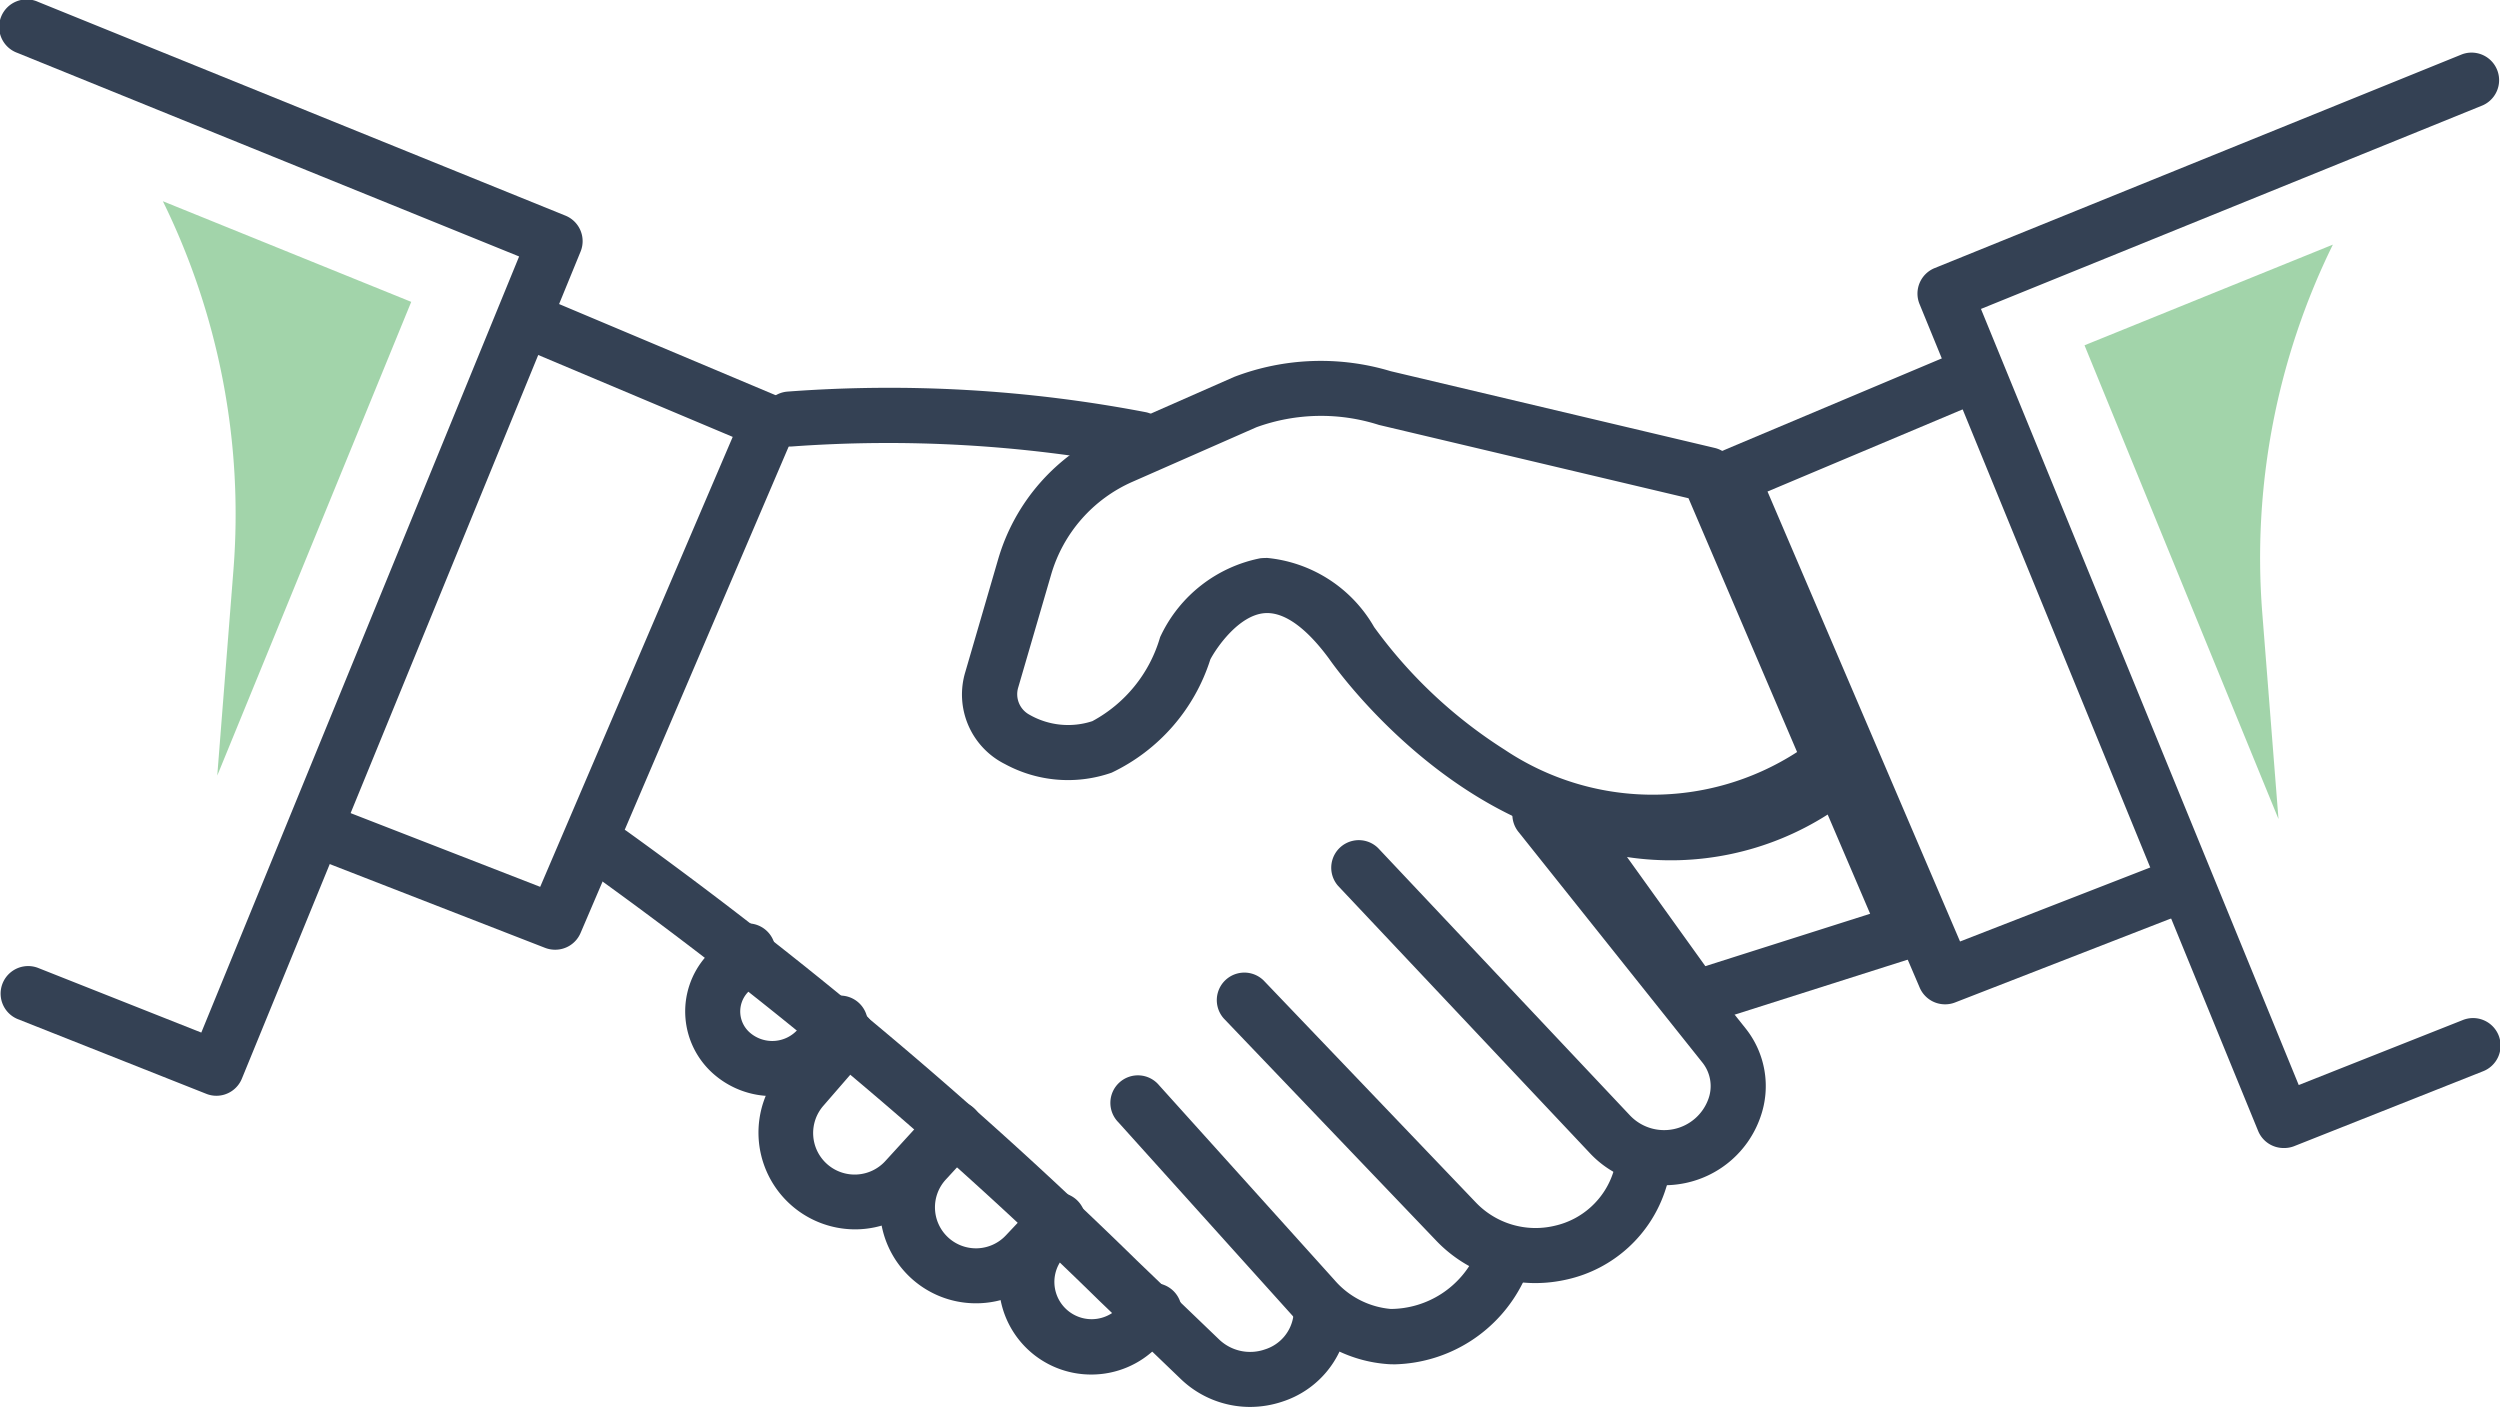
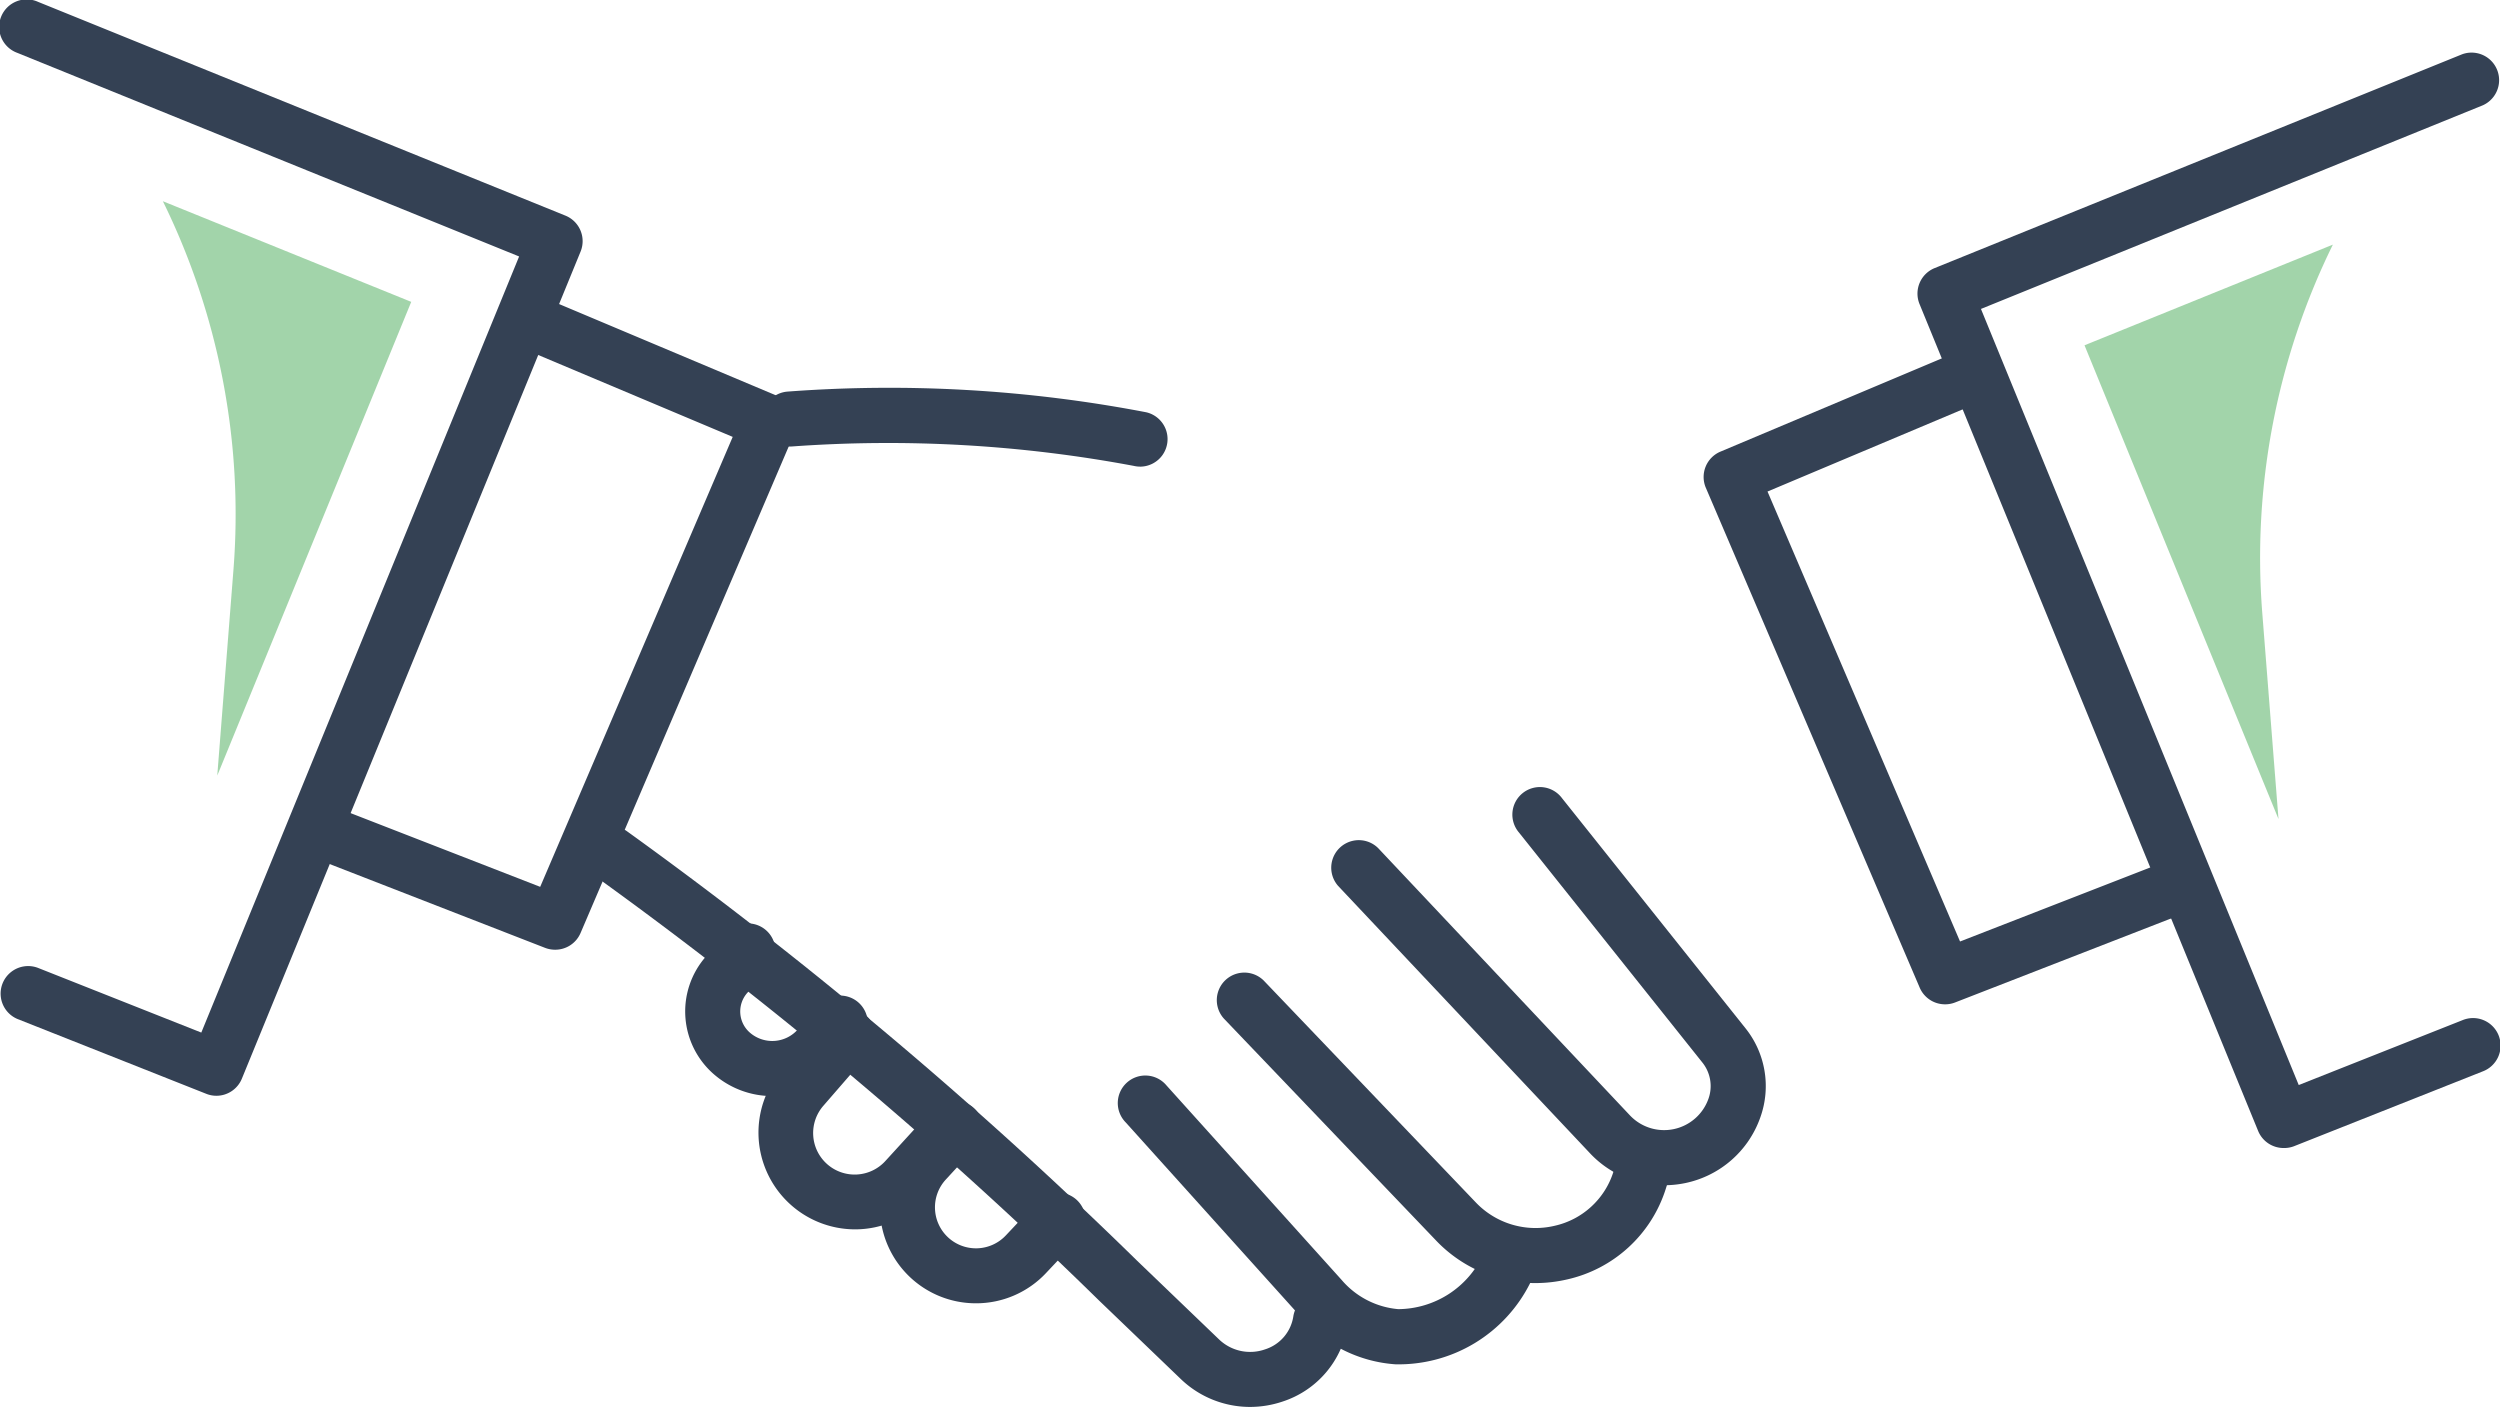
<svg xmlns="http://www.w3.org/2000/svg" width="67.523" height="38" viewBox="0 0 67.523 38">
  <g transform="translate(25.985 9.749)">
-     <path d="M2735.394,433.031c-5.206,0-8.718-5.092-8.764-5.159-.425-.579-1.082-1.286-1.745-1.232-.691.057-1.289.919-1.463,1.25a5.09,5.09,0,0,1-2.665,3.058,3.567,3.567,0,0,1-2.88-.231,2.1,2.1,0,0,1-1.072-2.49l.885-3.039a5.426,5.426,0,0,1,3.031-3.457l3.347-1.473a6.543,6.543,0,0,1,4.227-.153l8.749,2.072a.742.742,0,0,1,.512.431l3.329,7.782a.744.744,0,0,1-.269.91A9.279,9.279,0,0,1,2735.394,433.031Zm-10.431-7.882a3.745,3.745,0,0,1,2.884,1.868,12.85,12.85,0,0,0,3.523,3.31,7.182,7.182,0,0,0,7.9.064l-2.933-6.855-8.361-1.98a5.119,5.119,0,0,0-3.308.062l-3.347,1.473a3.94,3.94,0,0,0-2.2,2.512l-.886,3.039a.628.628,0,0,0,.3.74,2.1,2.1,0,0,0,1.7.175,3.76,3.76,0,0,0,1.829-2.263c.007-.018.015-.036.024-.053a3.791,3.791,0,0,1,2.681-2.083C2724.83,425.151,2724.9,425.149,2724.963,425.149Z" transform="translate(-2716.717 -419.828)" fill="#344154" />
-   </g>
+     </g>
  <g transform="translate(41.424 20.09)">
-     <path d="M2751.8,447.841a.743.743,0,0,1-.6-.31l-3.6-5.017a.744.744,0,0,1,.889-1.121c.153.063,3.83,1.52,6.733-.992a.743.743,0,0,1,1.17.27l1.843,4.308a.743.743,0,0,1-.458,1l-5.747,1.827A.752.752,0,0,1,2751.8,447.841Zm-1.826-4.564,2.116,2.948,4.451-1.415-1.147-2.68A7.887,7.887,0,0,1,2749.972,443.277Z" transform="translate(-2747.454 -440.22)" fill="#344154" />
-   </g>
+     </g>
  <g transform="translate(7.871 7.918)">
    <path d="M2689.161,433.872a.751.751,0,0,1-.27-.051l-6.375-2.48a.744.744,0,0,1,.539-1.386l5.706,2.219,5.2-12.153-5.825-2.453a.743.743,0,1,1,.577-1.37l6.515,2.743a.744.744,0,0,1,.4.978l-5.776,13.5A.743.743,0,0,1,2689.161,433.872Z" transform="translate(-2682.042 -416.139)" fill="#344154" />
  </g>
  <g transform="translate(46.013 9.393)">
    <path d="M2762.395,436.719a.744.744,0,0,1-.684-.452l-5.776-13.5a.743.743,0,0,1,.4-.978l6.515-2.744a.744.744,0,0,1,.577,1.371l-5.826,2.453,5.2,12.153,5.705-2.22a.744.744,0,0,1,.539,1.386l-6.376,2.48A.737.737,0,0,1,2762.395,436.719Z" transform="translate(-2755.875 -418.986)" fill="#344154" />
  </g>
  <g transform="translate(35.936 21.278)">
    <path d="M2745.655,453.14a2.734,2.734,0,0,1-2-.868l-6.8-7.218a.744.744,0,0,1,1.082-1.02l6.8,7.218a1.27,1.27,0,0,0,2.123-.45,1.017,1.017,0,0,0-.165-.976l-4.955-6.214a.744.744,0,1,1,1.163-.927l4.955,6.214a2.5,2.5,0,0,1,.405,2.4,2.739,2.739,0,0,1-2.031,1.783A2.787,2.787,0,0,1,2745.655,453.14Z" transform="translate(-2736.651 -442.406)" fill="#344154" />
  </g>
  <g transform="translate(32.849 26.256)">
    <path d="M2739.2,460.465a3.7,3.7,0,0,1-2.683-1.154l-5.726-5.989a.744.744,0,0,1,1.075-1.028l5.725,5.989a2.229,2.229,0,0,0,2.13.635,2.156,2.156,0,0,0,1.587-1.449l.028-.088a.743.743,0,1,1,1.422.433l-.035.112a3.628,3.628,0,0,1-2.669,2.442A3.829,3.829,0,0,1,2739.2,460.465Z" transform="translate(-2730.583 -452.066)" fill="#344154" />
  </g>
  <g transform="translate(30.013 29.071)">
-     <path d="M2732.726,465.522c-.069,0-.136,0-.2-.005a3.713,3.713,0,0,1-2.55-1.274l-4.734-5.258a.744.744,0,1,1,1.1-1l4.735,5.258a2.267,2.267,0,0,0,1.525.784,2.548,2.548,0,0,0,2.3-1.493.744.744,0,1,1,1.269.775A3.973,3.973,0,0,1,2732.726,465.522Z" transform="translate(-2725.049 -457.744)" fill="#344154" />
+     <path d="M2732.726,465.522a3.713,3.713,0,0,1-2.55-1.274l-4.734-5.258a.744.744,0,1,1,1.1-1l4.735,5.258a2.267,2.267,0,0,0,1.525.784,2.548,2.548,0,0,0,2.3-1.493.744.744,0,1,1,1.269.775A3.973,3.973,0,0,1,2732.726,465.522Z" transform="translate(-2725.049 -457.744)" fill="#344154" />
  </g>
  <g transform="translate(20.583 10.479)">
    <path d="M2716.763,423.6a.734.734,0,0,1-.166-.019,35.946,35.946,0,0,0-9.238-.525.743.743,0,1,1-.123-1.482,36.775,36.775,0,0,1,9.692.558.744.744,0,0,1-.166,1.469Z" transform="translate(-2706.553 -421.476)" fill="#344154" />
  </g>
  <g transform="translate(15.776 22.326)">
    <path d="M2714.932,459.812a2.7,2.7,0,0,1-1.873-.754l-2.218-2.13a117.663,117.663,0,0,0-13.577-11.435.744.744,0,1,1,.846-1.223,119.278,119.278,0,0,1,13.766,11.59l2.213,2.125a1.212,1.212,0,0,0,1.244.273,1.11,1.11,0,0,0,.765-.887.772.772,0,0,1,.84-.65.717.717,0,0,1,.641.791l-.009.067a2.589,2.589,0,0,1-1.765,2.089A2.756,2.756,0,0,1,2714.932,459.812Z" transform="translate(-2696.943 -444.138)" fill="#344154" />
  </g>
  <g transform="translate(18.506 24.926)">
    <path d="M2704.927,454.5a2.4,2.4,0,0,1-1.528-.549,2.245,2.245,0,0,1-.251-3.233l.584-.652a.744.744,0,0,1,1.108.992l-.584.652a.757.757,0,0,0,.085,1.091.921.921,0,0,0,1.277-.1l.57-.643a.744.744,0,1,1,1.113.986l-.57.643A2.4,2.4,0,0,1,2704.927,454.5Z" transform="translate(-2702.576 -449.822)" fill="#344154" />
  </g>
  <g transform="translate(20.485 27.251)">
    <path d="M2709.061,460.025a2.613,2.613,0,0,1-1.972-4.323l1.192-1.373a.744.744,0,1,1,1.123.975l-1.191,1.373a1.121,1.121,0,0,0,1.674,1.493l1.279-1.4a.744.744,0,0,1,1.1,1l-1.279,1.4A2.6,2.6,0,0,1,2709.061,460.025Z" transform="translate(-2706.451 -454.072)" fill="#344154" />
  </g>
  <g transform="translate(23.77 29.712)">
    <path d="M2715.511,464.525a2.592,2.592,0,0,1-1.911-4.346l.828-.9a.744.744,0,0,1,1.1,1l-.828.9a1.107,1.107,0,0,0,1.622,1.508l.865-.918a.743.743,0,1,1,1.082,1.02l-.865.918A2.589,2.589,0,0,1,2715.511,464.525Z" transform="translate(-2712.921 -459.036)" fill="#344154" />
  </g>
  <g transform="translate(26.983 32.344)">
-     <path d="M2721.744,469.126a2.49,2.49,0,0,1-1.814-4.2l.327-.347a.744.744,0,0,1,1.083,1.02l-.327.347a1.006,1.006,0,0,0,1.451,1.393l.455-.466a.744.744,0,0,1,1.064,1.04l-.455.465A2.488,2.488,0,0,1,2721.744,469.126Z" transform="translate(-2719.254 -464.345)" fill="#344154" />
-   </g>
+     </g>
  <path d="M2672.009,430.445a.745.745,0,0,1-.274-.053l-5.1-2.021a.744.744,0,0,1,.548-1.383l4.418,1.75,8.584-20.962-13.555-5.5a.744.744,0,1,1,.559-1.378l14.247,5.775a.744.744,0,0,1,.409.971l-9.146,22.333A.744.744,0,0,1,2672.009,430.445Z" transform="translate(-2666.164 -400.849)" fill="#344154" />
  <g transform="translate(51.789 1.411)">
    <path d="M2777.415,433.292a.743.743,0,0,1-.688-.462l-9.145-22.333a.744.744,0,0,1,.408-.971l14.247-5.775a.744.744,0,0,1,.559,1.378l-13.555,5.5,8.583,20.962,4.418-1.75a.744.744,0,1,1,.548,1.383l-5.1,2.022A.747.747,0,0,1,2777.415,433.292Z" transform="translate(-2767.526 -403.696)" fill="#344154" />
  </g>
  <g transform="translate(4.399 5.435)">
    <path d="M2675.038,411.813h0a19.174,19.174,0,0,1,1.906,9.96l-.437,5.553,5.239-12.795Z" transform="translate(-2675.038 -411.813)" fill="rgba(71,171,86,0.5)" />
  </g>
  <g transform="translate(56.302 6.607)">
    <path d="M2783.338,413.663h0a19.178,19.178,0,0,0-1.906,9.961l.437,5.553-5.239-12.795Z" transform="translate(-2776.631 -413.663)" fill="rgba(71,171,86,0.5)" />
  </g>
</svg>